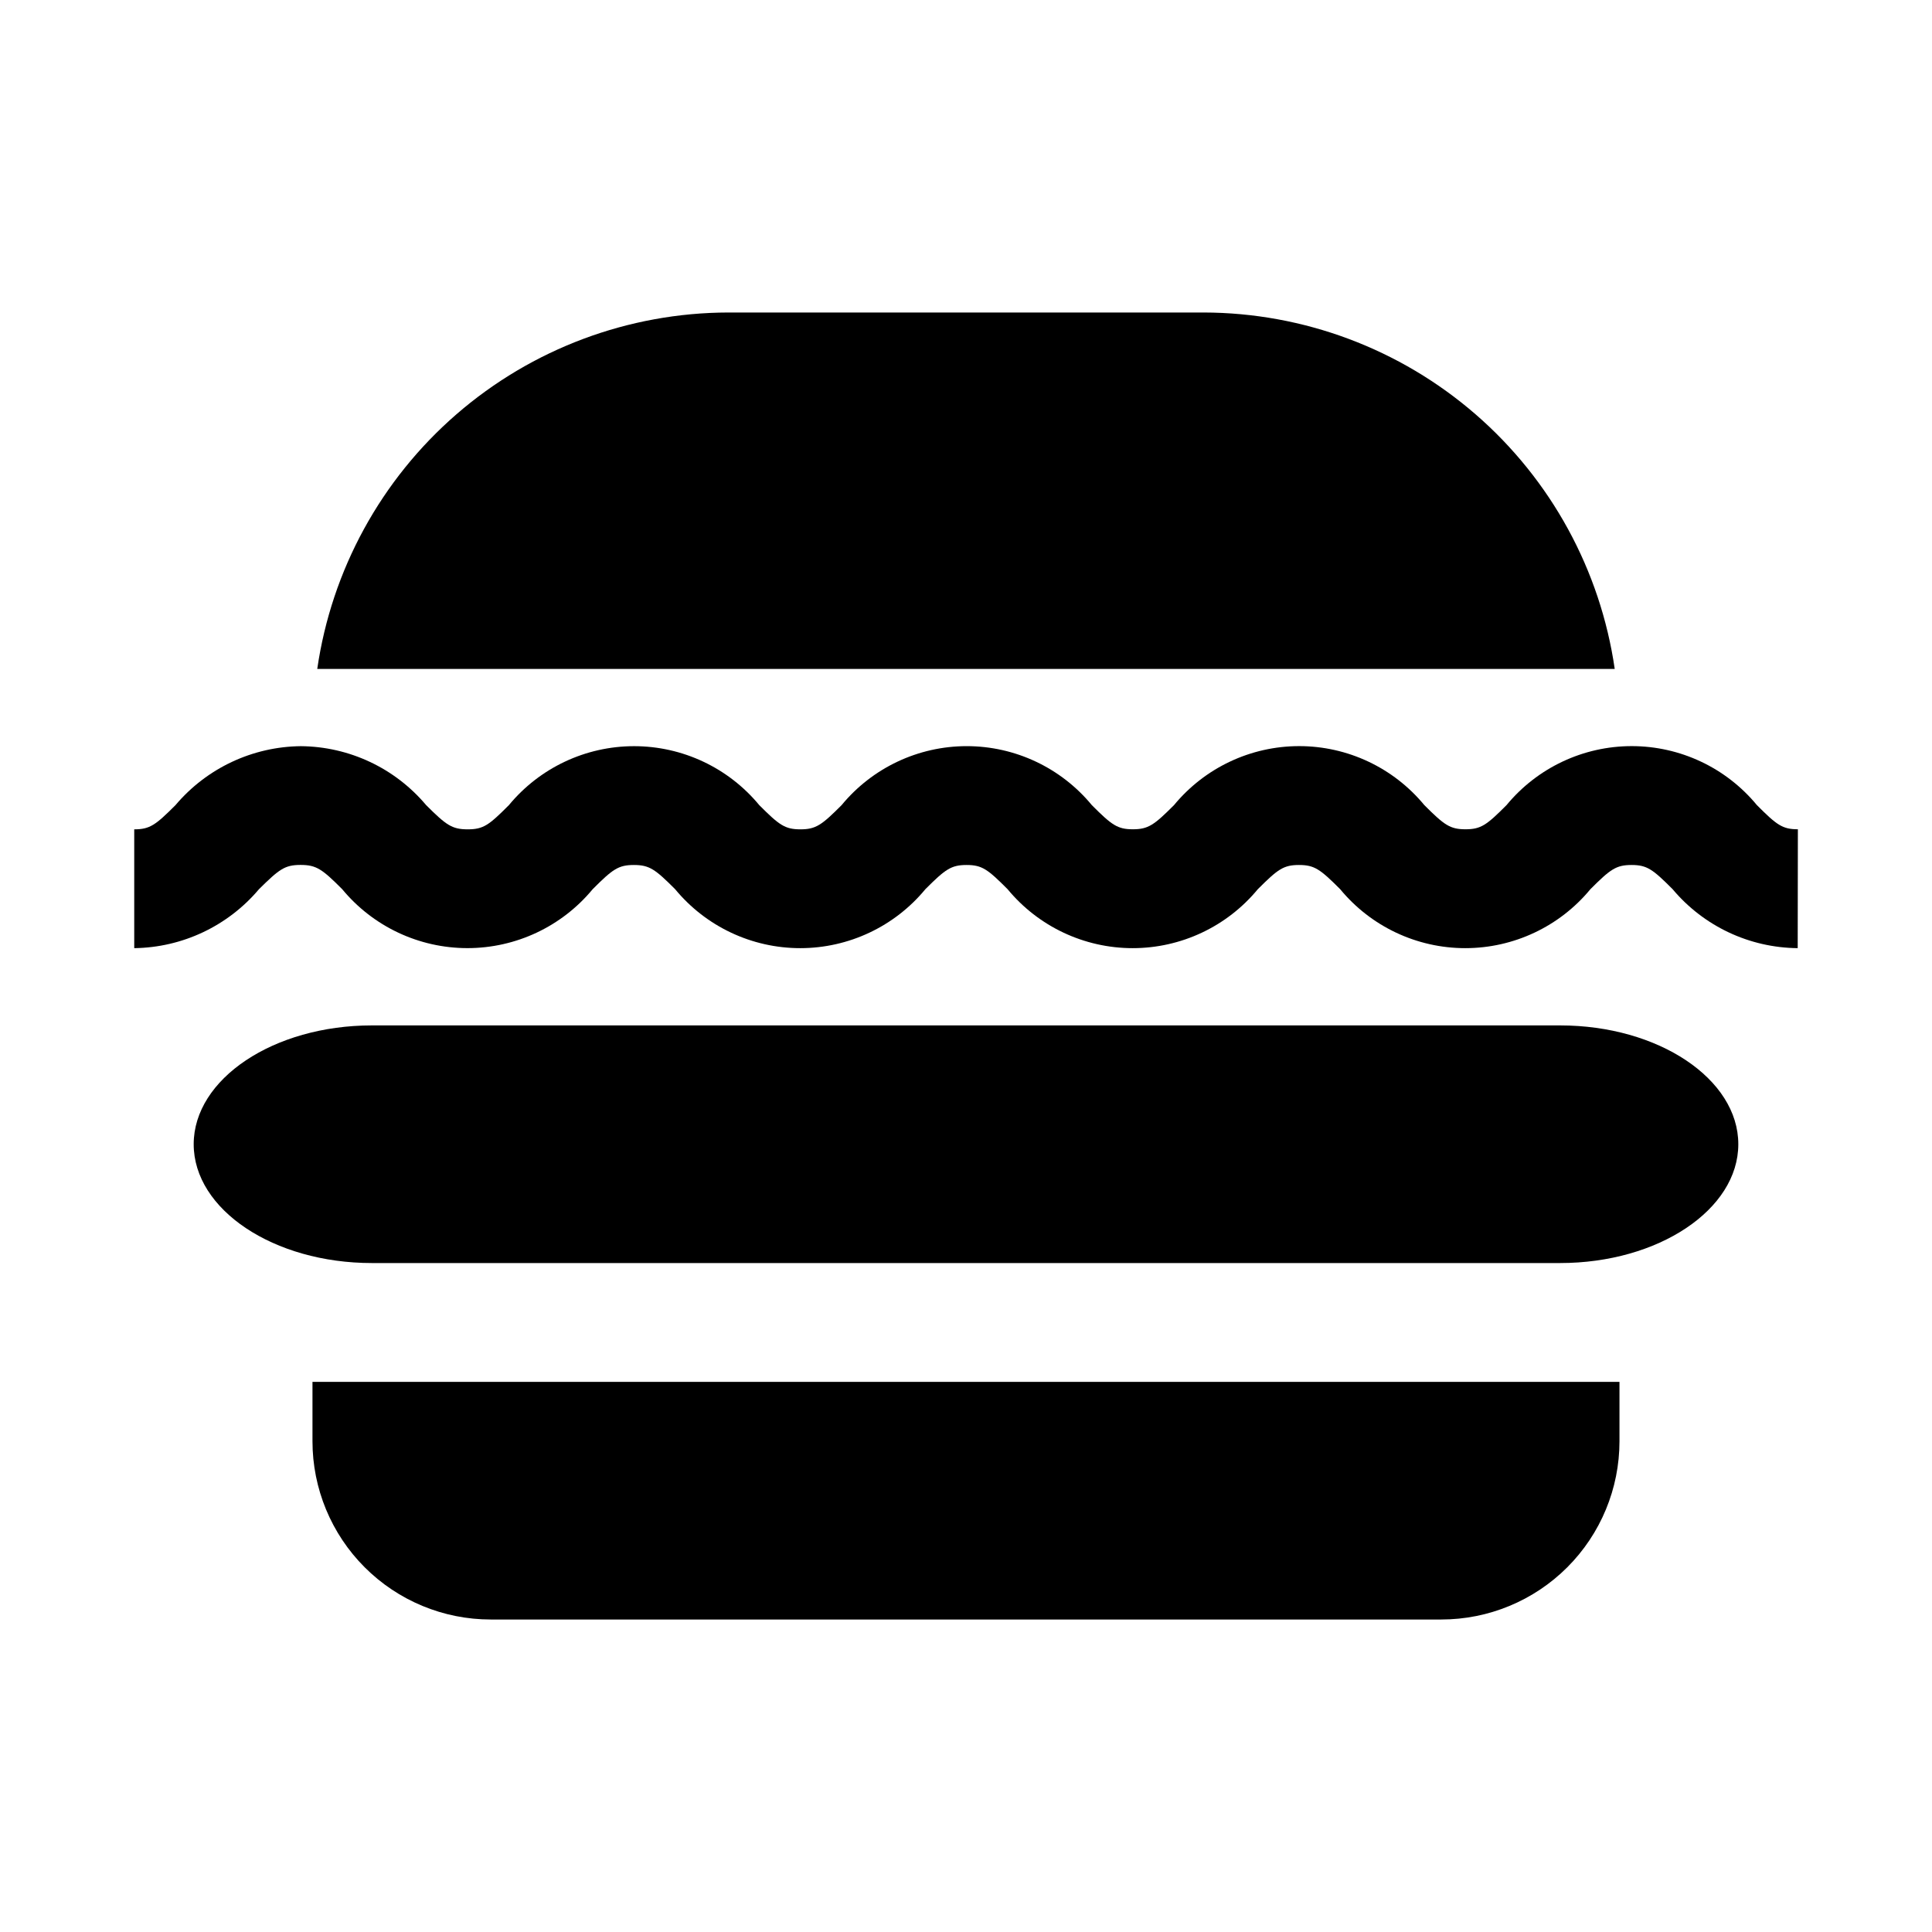
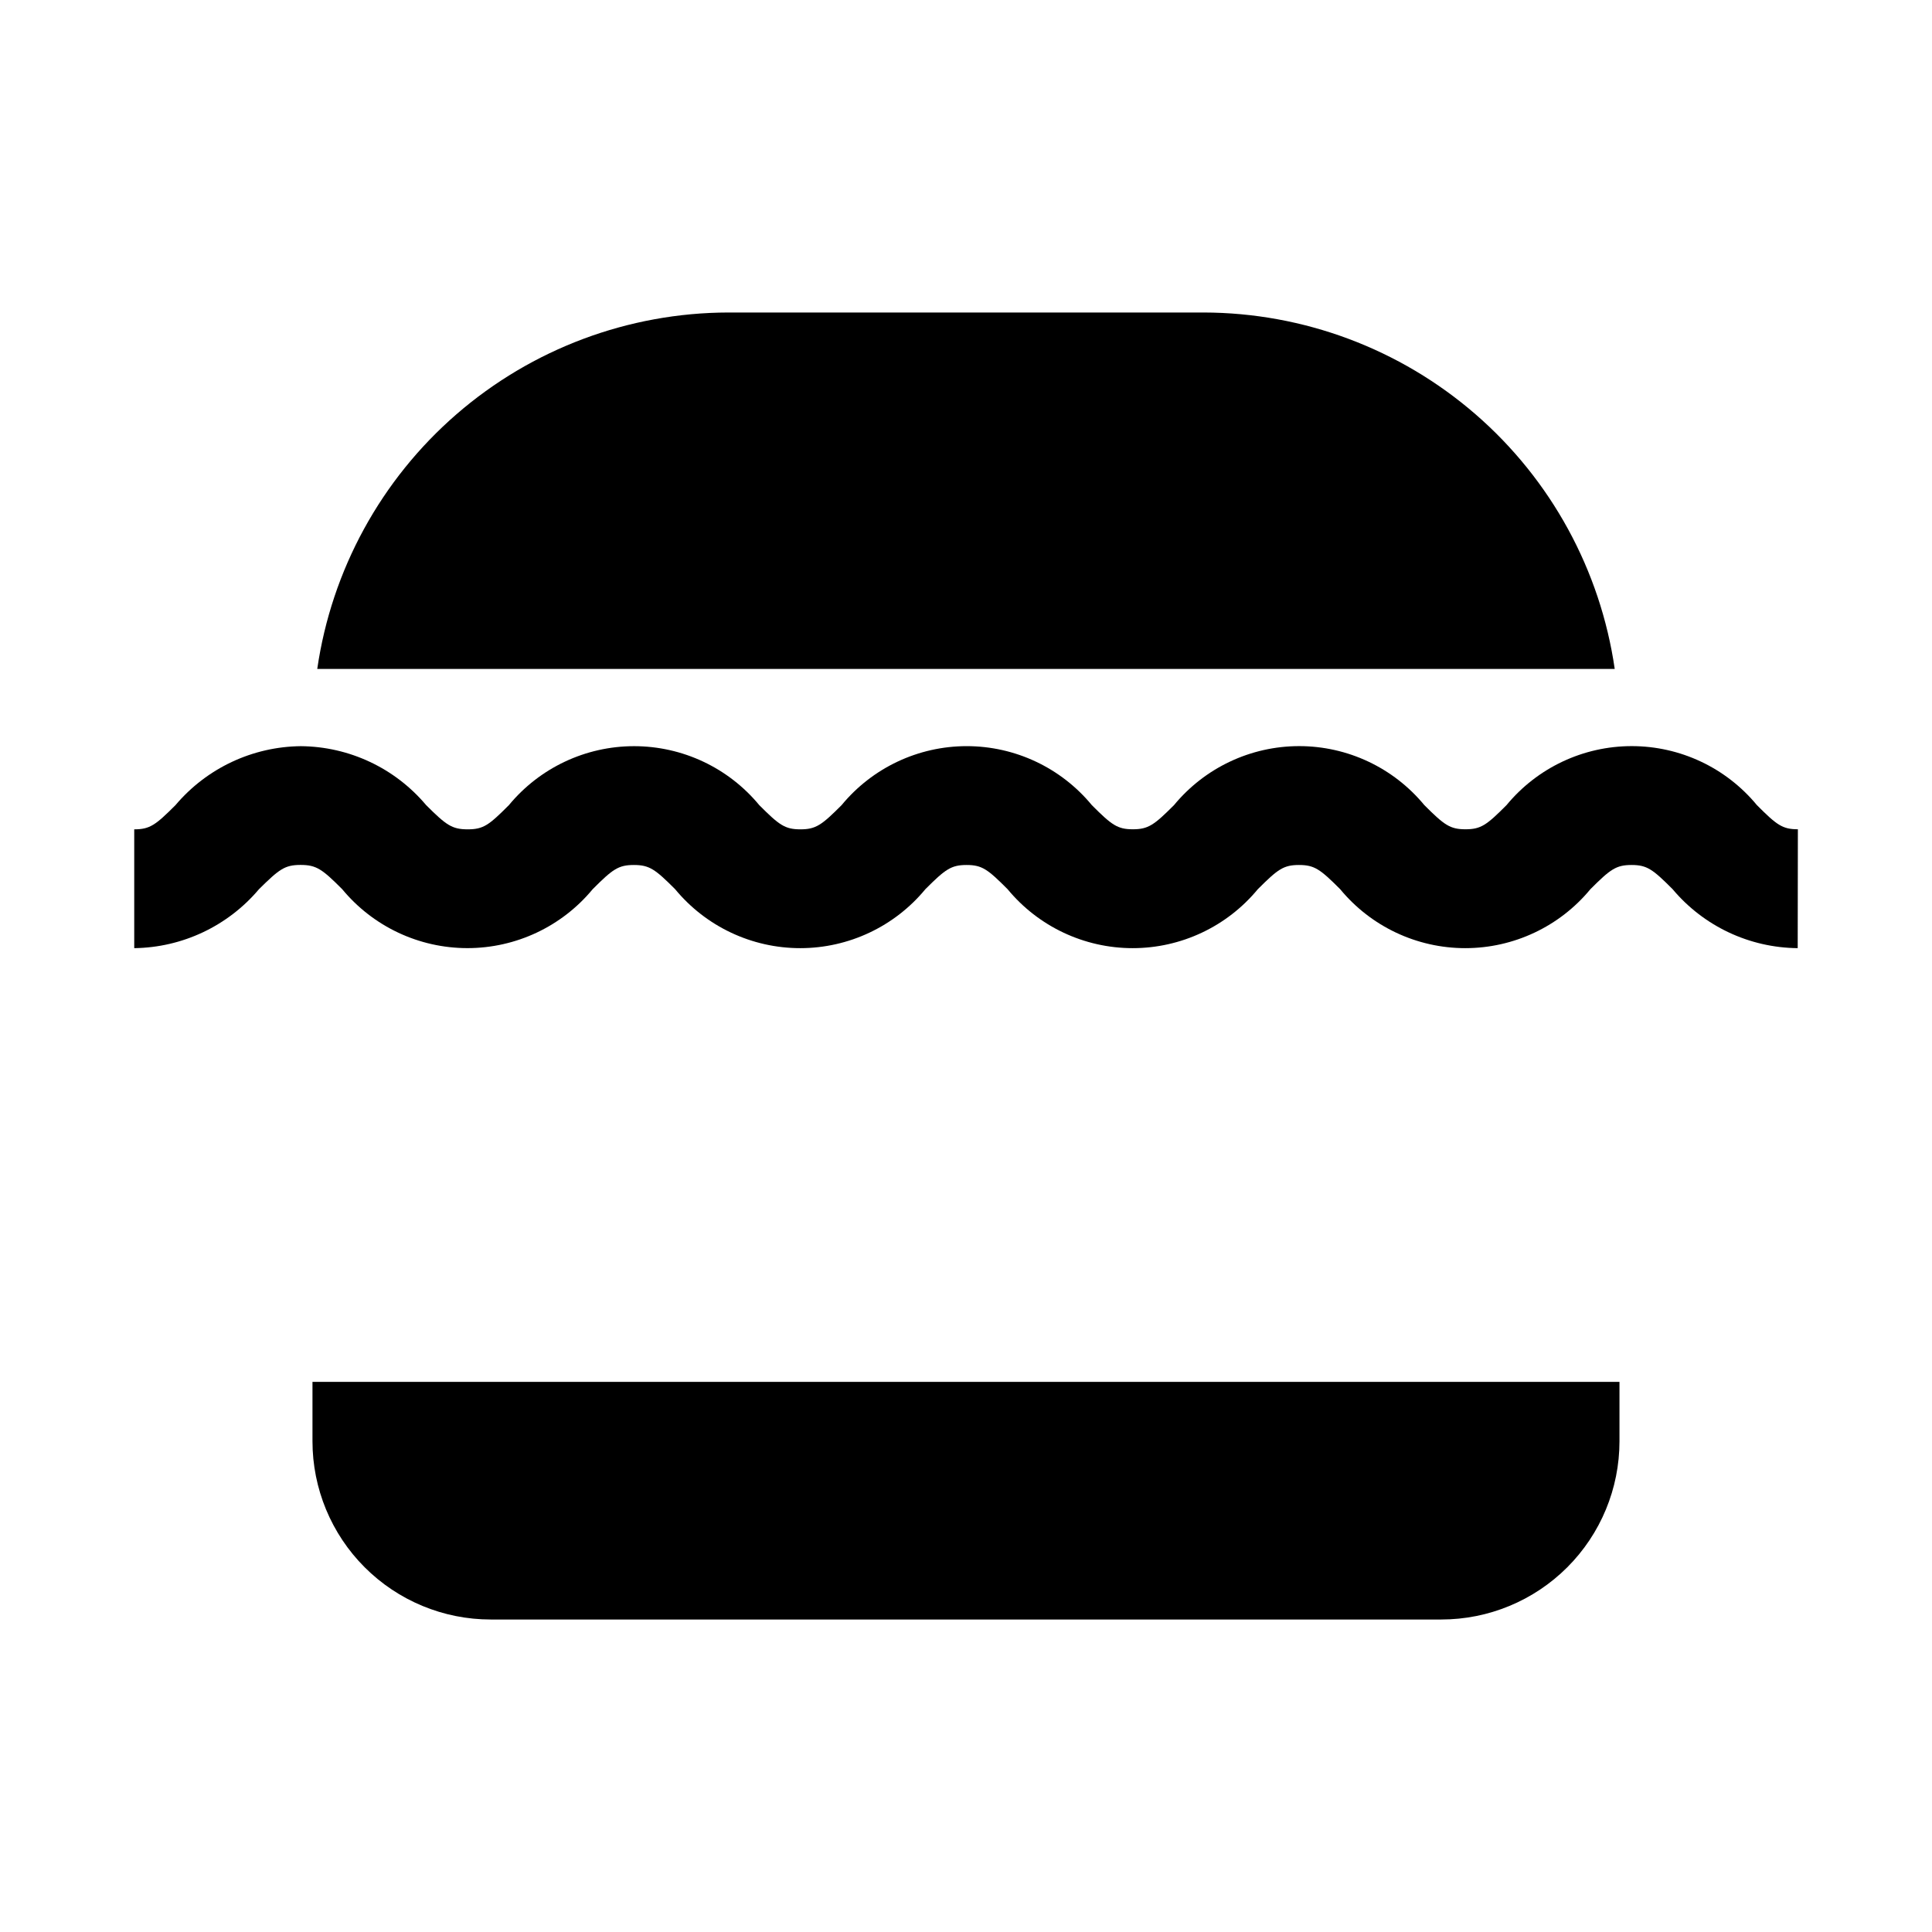
<svg xmlns="http://www.w3.org/2000/svg" fill="#000000" width="800px" height="800px" version="1.1" viewBox="144 144 512 512">
  <g>
-     <path d="m557.44 478.72h-314.88c-26.039 0-47.23-14.168-47.23-31.488 0-17.32 21.191-31.488 47.23-31.488h314.88c26.039 0 47.23 14.168 47.23 31.488 0.004 17.32-21.188 31.488-47.23 31.488z" />
    <path d="m620.41 395.27c-12.805-0.113-24.918-5.824-33.156-15.633-5.258-5.273-6.785-6.406-10.879-6.406s-5.621 1.133-10.895 6.406c-8.168 9.898-20.332 15.633-33.164 15.633-12.836 0-24.996-5.734-33.164-15.633-5.273-5.273-6.801-6.406-10.91-6.406s-5.621 1.133-10.895 6.406h-0.004c-8.168 9.898-20.328 15.633-33.164 15.633-12.832 0-24.996-5.734-33.164-15.633-5.258-5.273-6.769-6.406-10.863-6.406s-5.637 1.133-10.91 6.406c-8.168 9.898-20.332 15.633-33.164 15.633-12.836 0-25-5.734-33.168-15.633-5.273-5.273-6.801-6.406-10.926-6.406s-5.637 1.133-10.91 6.406c-8.184 9.898-20.355 15.625-33.195 15.625-12.844 0-25.012-5.727-33.195-15.625-5.289-5.289-6.816-6.422-11.02-6.422s-5.668 1.133-11.02 6.422h-0.004c-8.23 9.762-20.297 15.469-33.062 15.633v-31.488c4.141 0 5.652-1.133 10.941-6.422 8.277-9.789 20.402-15.488 33.219-15.617 12.816 0.109 24.941 5.812 33.191 15.617 5.305 5.289 6.832 6.422 11.02 6.422s5.637-1.133 10.91-6.406c8.176-9.898 20.344-15.633 33.18-15.633 12.84 0 25.008 5.734 33.184 15.633 5.273 5.273 6.785 6.406 10.895 6.406s5.637-1.133 10.91-6.406c8.164-9.902 20.328-15.641 33.164-15.641 12.836 0 25 5.738 33.164 15.641 5.258 5.258 6.769 6.391 10.863 6.391s5.637-1.133 10.91-6.406c8.168-9.898 20.332-15.633 33.168-15.633 12.832 0 24.996 5.734 33.164 15.633 5.273 5.273 6.801 6.406 10.91 6.406s5.621-1.133 10.879-6.406c8.172-9.898 20.336-15.633 33.172-15.633 12.836 0 25.004 5.734 33.172 15.633 5.258 5.273 6.769 6.406 10.863 6.406z" />
    <path d="m571.92 321.28c-3.801-26.199-16.898-50.156-36.898-67.5-20.004-17.344-45.574-26.914-72.047-26.965h-125.95c-26.477 0.051-52.047 9.621-72.051 26.965-20 17.344-33.098 41.301-36.898 67.5z" />
    <path d="m226.81 510.21v15.742c0 12.527 4.977 24.543 13.836 33.398 8.855 8.859 20.871 13.836 33.398 13.836h251.9c12.527 0 24.543-4.977 33.398-13.836 8.859-8.855 13.836-20.871 13.836-33.398v-15.742z" />
  </g>
</svg>